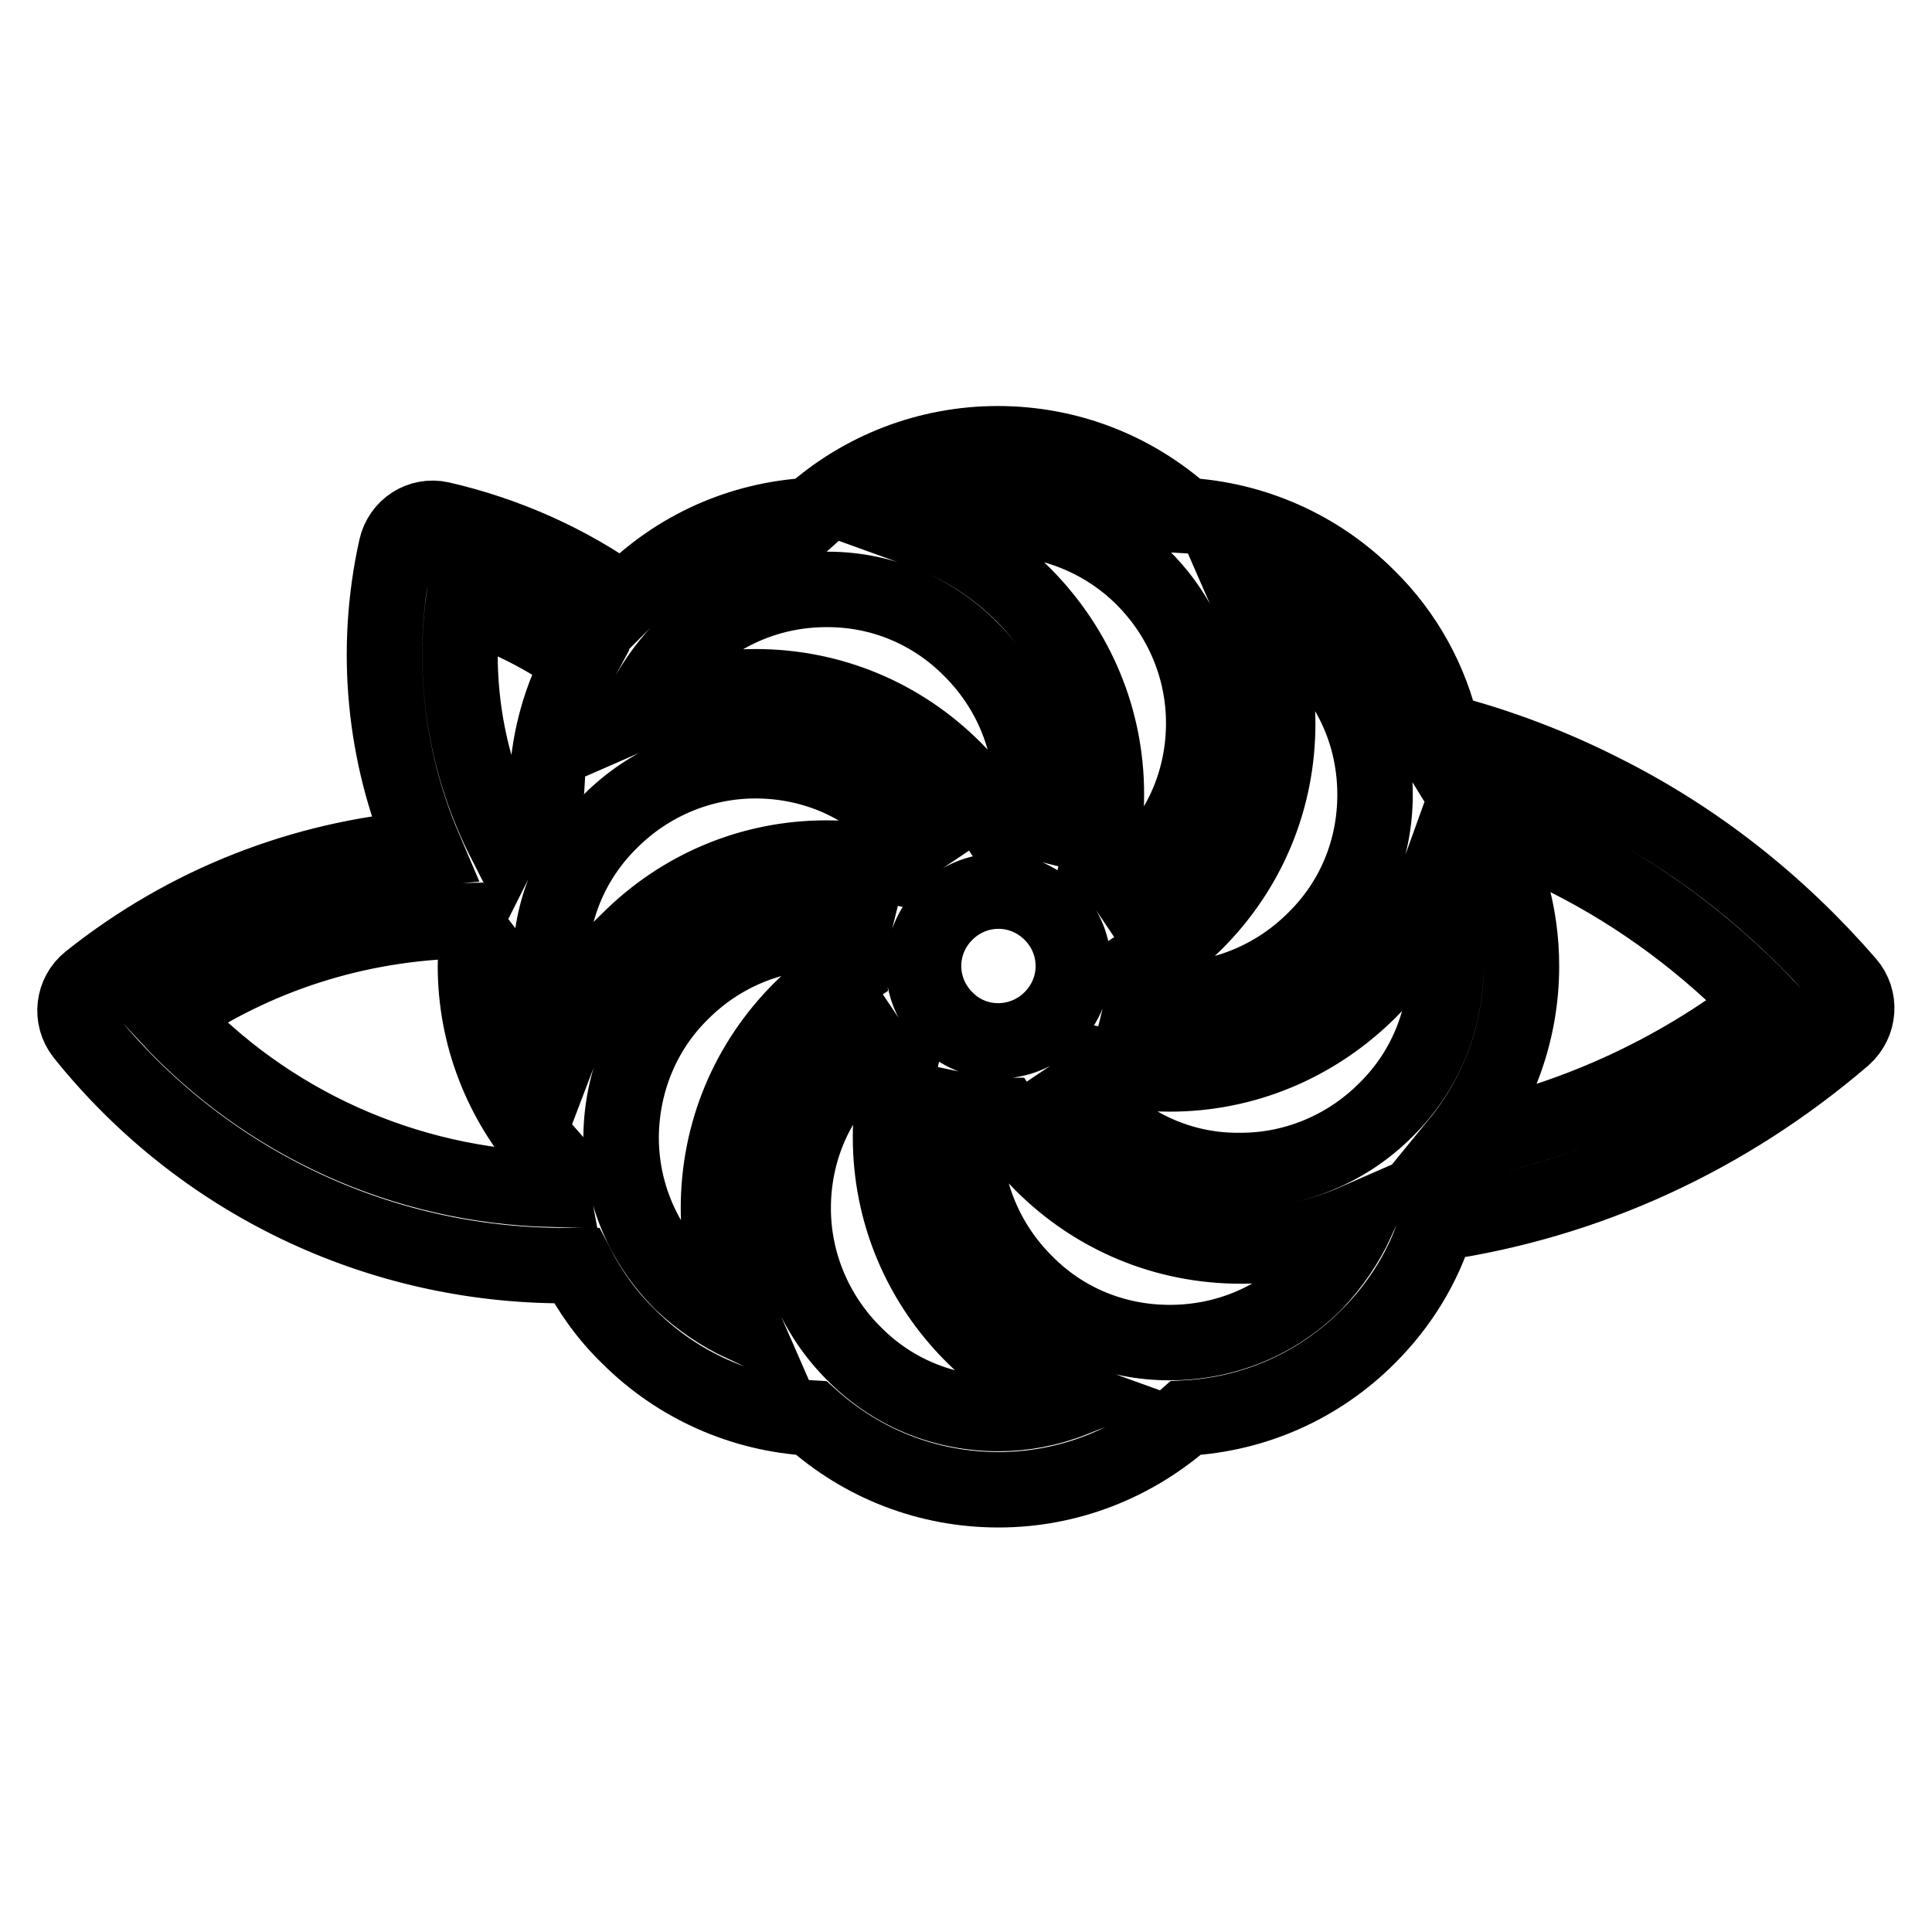
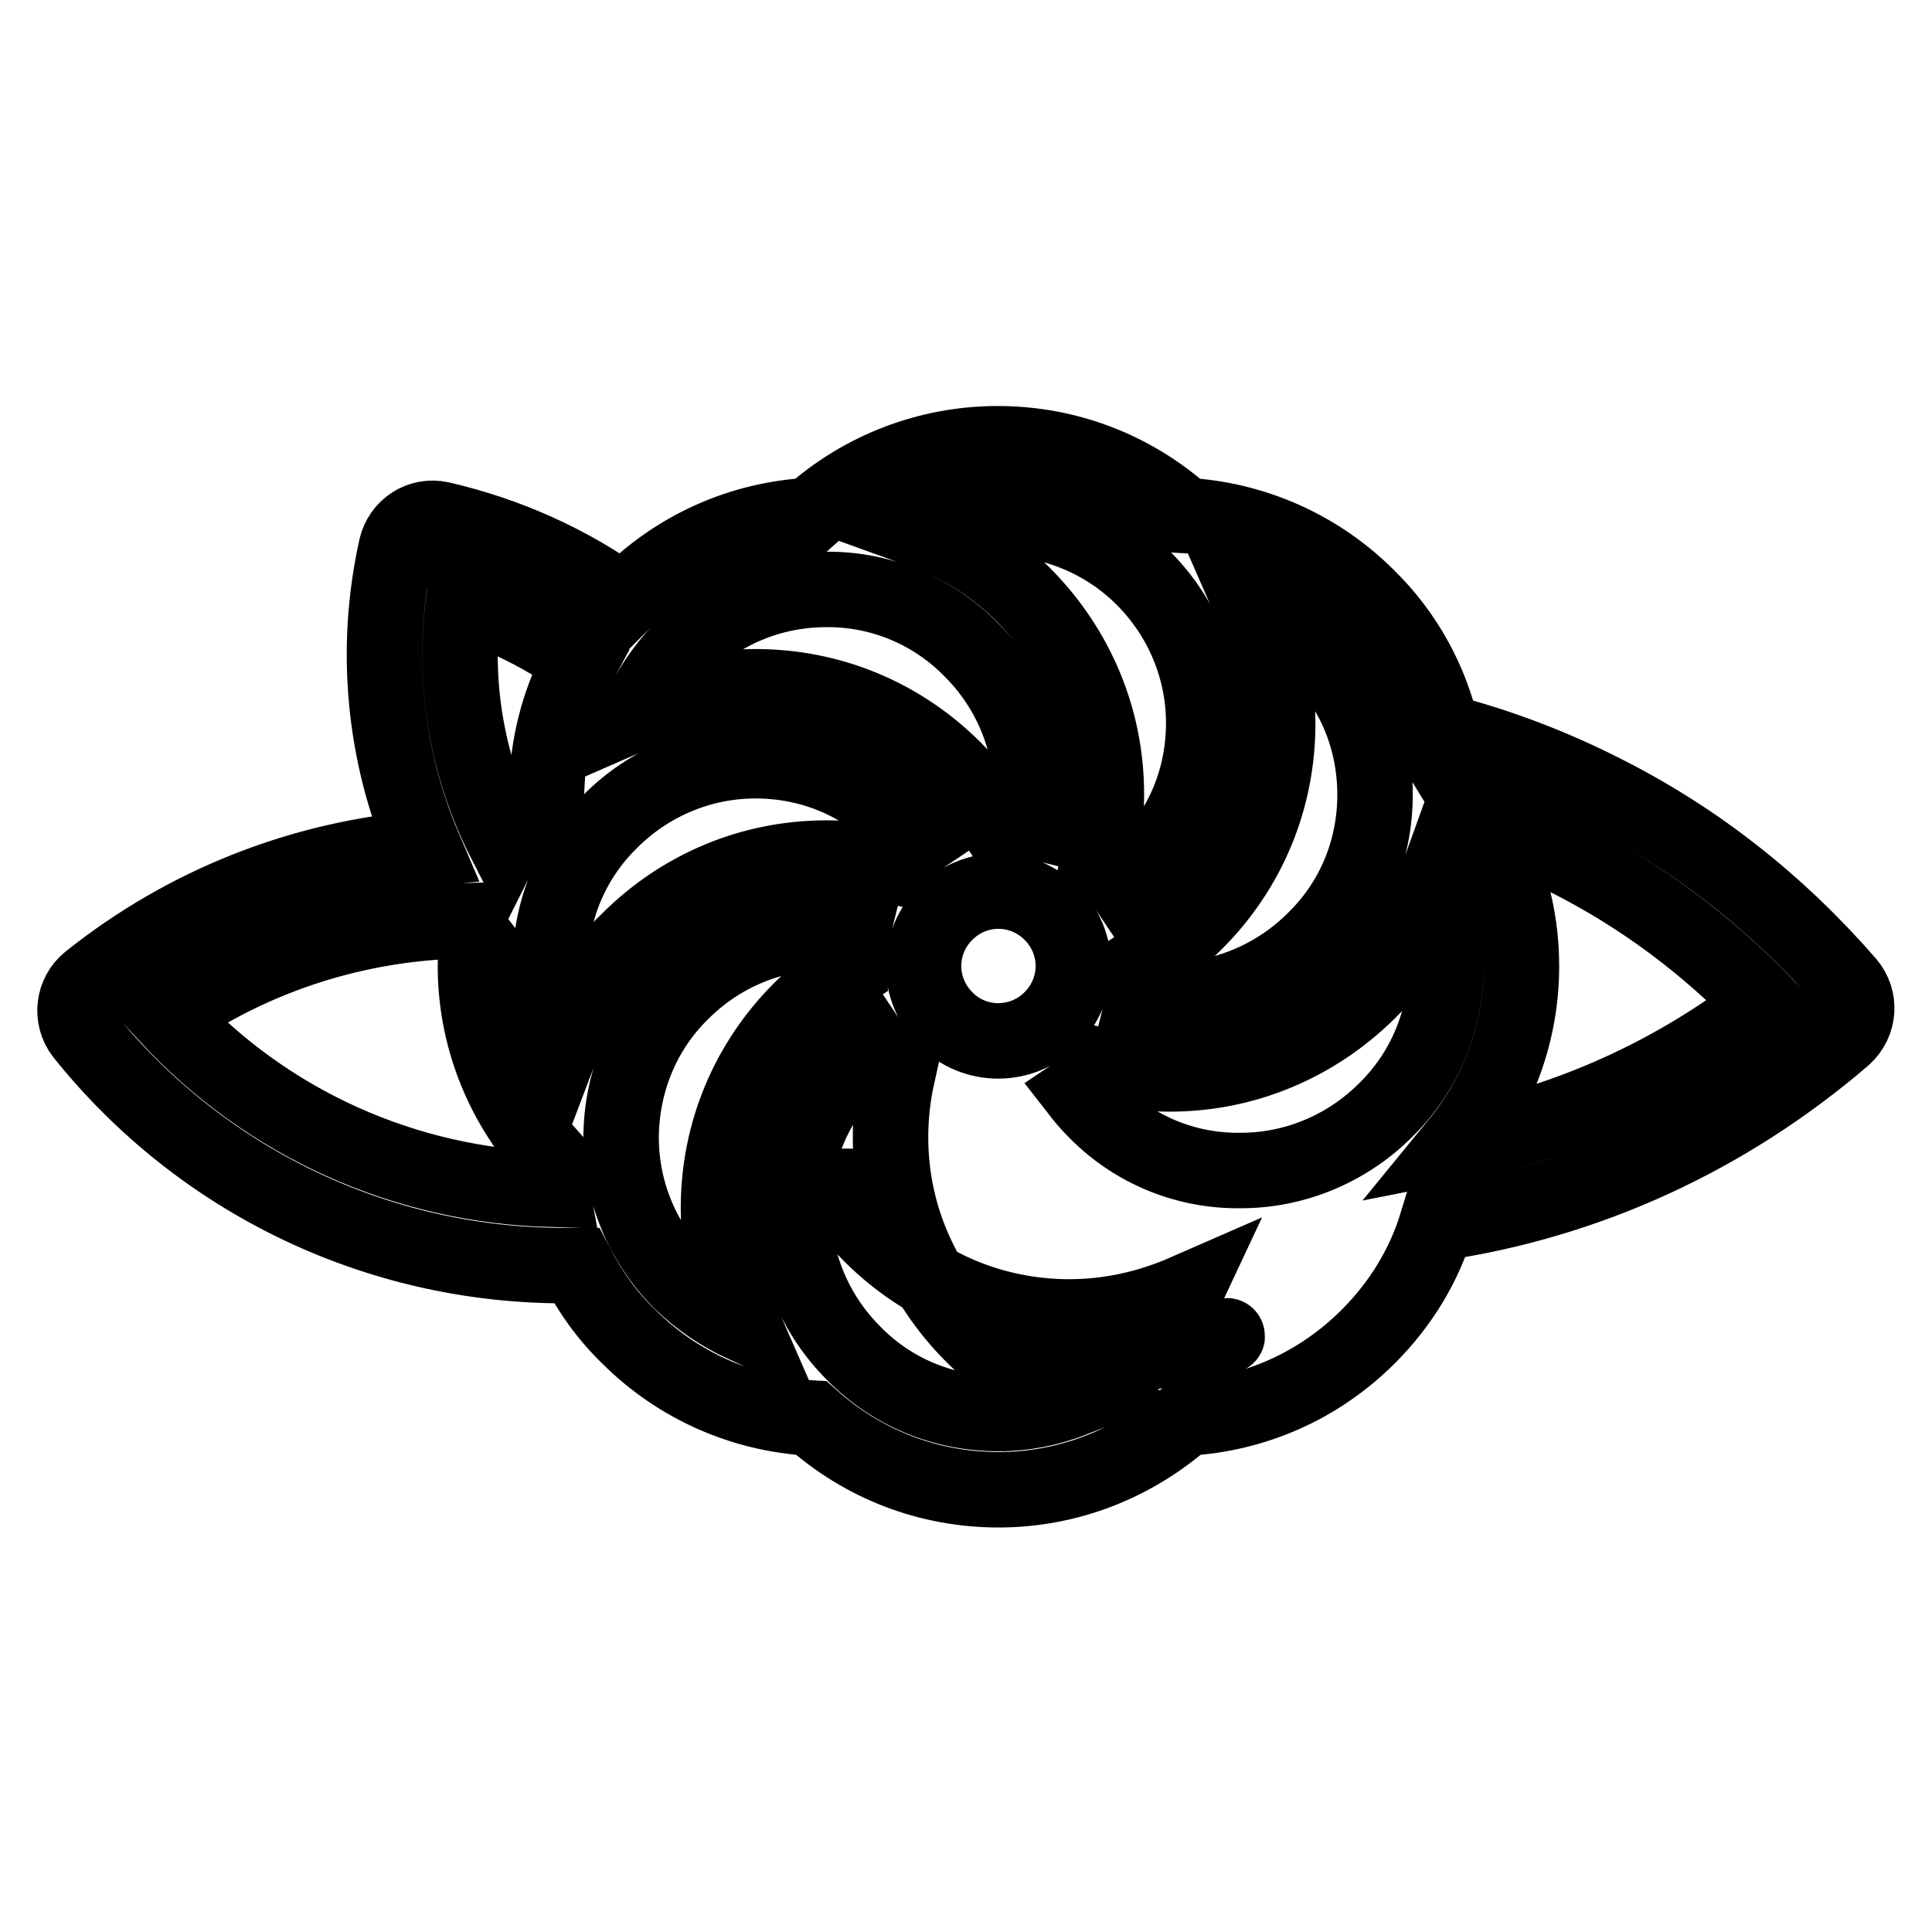
<svg xmlns="http://www.w3.org/2000/svg" version="1.1" x="0px" y="0px" viewBox="0 0 256 256" enable-background="new 0 0 256 256" xml:space="preserve">
  <g>
-     <path stroke-width="10" fill-opacity="0" stroke="#000000" d="M244.8,130.3c-9.2-10.6-20.1-19.2-32.5-25.4c-6.7-3.4-13.8-6.1-21.2-8c-1.5-6.7-4.9-12.9-9.9-17.8 c-6.5-6.5-15.1-10.3-24.2-10.8c-6.8-6.1-15.5-9.5-24.8-9.5c-9.2,0-18,3.4-24.8,9.5c-9.2,0.5-17.7,4.3-24.2,10.8 c-0.2,0.2-0.4,0.4-0.6,0.6c-7.2-5.2-15.5-8.9-24.2-10.9c-2.7-0.6-5.3,1.1-5.9,3.8c-3,13.5-1.6,27.4,3.7,39.8 c-16.1,1.3-31.5,7.3-44.4,17.6c-2.1,1.7-2.5,4.8-0.8,7c0,0,0,0,0,0c15.6,19.5,39,30.7,63.8,30.7c0.5,0,1,0,1.6,0 c1.8,3.5,4.1,6.7,6.9,9.4c6.5,6.5,15.1,10.3,24.2,10.8c6.8,6.1,15.5,9.5,24.8,9.5c9.2,0,17.9-3.4,24.8-9.5 c9.2-0.5,17.7-4.3,24.2-10.8c4.3-4.3,7.4-9.4,9.1-15c19.9-2.9,38.4-11.4,53.9-24.7C246.4,135.5,246.6,132.4,244.8,130.3 L244.8,130.3z M145.2,147.2c-0.8-0.8-1.5-1.6-2.2-2.5c1.2-0.8,2.3-1.7,3.3-2.7c0.2-0.2,0.4-0.4,0.5-0.6c2.7,0.6,5.4,0.9,8.2,0.9 c9.9,0,19.2-3.9,26.3-10.9c3.8-3.8,6.7-8.3,8.5-13.3c1.2,3.1,1.8,6.4,1.8,9.8c0,7.3-2.8,14.1-8,19.2c-5.1,5.1-12,8-19.2,8 C157.2,155.2,150.3,152.4,145.2,147.2L145.2,147.2z M74.7,137.8c-1.2-3.1-1.8-6.4-1.8-9.8c0-7.3,2.8-14.1,8-19.2 c5.1-5.1,12-8,19.2-8h0c7.3,0,14.1,2.8,19.2,8c0.8,0.8,1.5,1.6,2.2,2.5c-1.2,0.8-2.3,1.7-3.3,2.7c-0.2,0.2-0.4,0.4-0.5,0.6 c-2.6-0.6-5.3-0.9-8-0.9c-0.1,0-0.1,0-0.2,0c-9.9,0-19.2,3.9-26.2,10.9C79.4,128.3,76.6,132.8,74.7,137.8z M125.3,135 c-3.9-3.9-3.9-10.1,0-14c3.9-3.9,10.1-3.9,14,0c3.9,3.9,3.9,10.1,0,14C135.4,138.9,129.1,138.9,125.3,135z M182.2,105.3 c0,7.3-2.8,14.1-8,19.2c-5.1,5.1-12,8-19.2,8c-1.1,0-2.2-0.1-3.4-0.2c0.4-1.6,0.5-3.3,0.4-5c2.3-1.5,4.5-3.2,6.4-5.1 c7-7,10.9-16.3,10.9-26.3c0-5.4-1.2-10.6-3.3-15.4c3,1.4,5.8,3.3,8.2,5.6C179.4,91.2,182.2,98,182.2,105.3z M151.5,76.6 c5.1,5.1,8,12,8,19.2c0,7.3-2.8,14.1-8,19.2c-0.8,0.8-1.6,1.5-2.5,2.2c-0.8-1.2-1.7-2.3-2.7-3.3c-0.2-0.2-0.4-0.4-0.6-0.5 c0.6-2.6,0.9-5.3,0.9-8c0-0.1,0-0.1,0-0.2c0-9.9-3.9-19.2-10.9-26.3c-3.8-3.8-8.3-6.7-13.3-8.5c3.1-1.2,6.4-1.8,9.8-1.8 C139.5,68.7,146.4,71.5,151.5,76.6L151.5,76.6z M109.5,78.1c0.1,0,0.1,0,0.2,0c7.2,0,14,2.9,19,8c5.1,5.1,7.9,11.8,8,19 c0,0.1,0,0.1,0,0.2c0,1.1-0.1,2.2-0.2,3.4c-1.6-0.4-3.3-0.5-5-0.4c-1.5-2.3-3.2-4.5-5.1-6.4c-7-7-16.3-10.9-26.3-10.9h0 c-5.4,0-10.6,1.2-15.4,3.3c1.4-3,3.3-5.8,5.6-8.2C95.4,80.9,102.3,78.1,109.5,78.1z M61.4,79.8c5.5,1.8,10.7,4.4,15.5,7.8 c-2.6,4.8-4.1,10.1-4.4,15.6c-2.2,2.5-4.1,5.3-5.6,8.3C61.9,101.7,60,90.7,61.4,79.8z M22.2,134.6c11.6-8,25.1-12.3,39.2-12.6 c0.6,0.9,1.1,1.7,1.8,2.6c-0.1,1.1-0.2,2.3-0.2,3.4c0,9.2,3.4,17.9,9.5,24.8c0.1,1.6,0.3,3.2,0.6,4.8 C53.7,157.1,35.4,148.9,22.2,134.6z M82.3,150.7c0-0.1,0-0.1,0-0.2c0.1-7.2,2.9-14,8-19c5.1-5.1,11.8-7.9,19-8c0.1,0,0.1,0,0.2,0 c1.1,0,2.2,0.1,3.4,0.2c-0.4,1.6-0.5,3.3-0.4,5c-2.3,1.5-4.5,3.2-6.4,5.1c-7,7-10.9,16.3-10.9,26.3c0,5.4,1.2,10.6,3.3,15.4 c-3-1.4-5.8-3.3-8.2-5.6C85.2,164.8,82.3,158,82.3,150.7z M132.3,187.3c-7.3,0-14.1-2.8-19.2-8c-5.1-5.1-8-12-8-19.2 c0-7.3,2.8-14.1,8-19.2c0.8-0.8,1.6-1.5,2.5-2.2c0.8,1.2,1.7,2.3,2.7,3.3c0.2,0.2,0.4,0.4,0.6,0.5c-0.6,2.7-0.9,5.4-0.9,8.2 c0,9.9,3.9,19.2,10.9,26.2c3.8,3.8,8.3,6.7,13.3,8.5C138.9,186.7,135.6,187.3,132.3,187.3L132.3,187.3z M155,177.9 c-7.3,0-14.1-2.8-19.2-8c-5.1-5.1-8-12-8-19.2c0-1.1,0.1-2.3,0.2-3.4c1.4,0.3,2.8,0.5,4.2,0.5c0.3,0,0.5,0,0.8,0 c1.5,2.3,3.2,4.5,5.1,6.4c7,7,16.3,10.9,26.3,10.9c5.4,0,10.6-1.2,15.4-3.3c-1.4,3-3.3,5.8-5.6,8.2 C169.1,175.1,162.3,177.9,155,177.9L155,177.9z M193.2,151.5c5.4-6.6,8.4-14.8,8.4-23.5c0-6.9-1.9-13.5-5.4-19.2 c4,1.4,7.9,3.1,11.6,5c9.7,4.9,18.4,11.4,26,19.3C221.8,142.4,208,148.6,193.2,151.5z" />
+     <path stroke-width="10" fill-opacity="0" stroke="#000000" d="M244.8,130.3c-9.2-10.6-20.1-19.2-32.5-25.4c-6.7-3.4-13.8-6.1-21.2-8c-1.5-6.7-4.9-12.9-9.9-17.8 c-6.5-6.5-15.1-10.3-24.2-10.8c-6.8-6.1-15.5-9.5-24.8-9.5c-9.2,0-18,3.4-24.8,9.5c-9.2,0.5-17.7,4.3-24.2,10.8 c-0.2,0.2-0.4,0.4-0.6,0.6c-7.2-5.2-15.5-8.9-24.2-10.9c-2.7-0.6-5.3,1.1-5.9,3.8c-3,13.5-1.6,27.4,3.7,39.8 c-16.1,1.3-31.5,7.3-44.4,17.6c-2.1,1.7-2.5,4.8-0.8,7c0,0,0,0,0,0c15.6,19.5,39,30.7,63.8,30.7c0.5,0,1,0,1.6,0 c1.8,3.5,4.1,6.7,6.9,9.4c6.5,6.5,15.1,10.3,24.2,10.8c6.8,6.1,15.5,9.5,24.8,9.5c9.2,0,17.9-3.4,24.8-9.5 c9.2-0.5,17.7-4.3,24.2-10.8c4.3-4.3,7.4-9.4,9.1-15c19.9-2.9,38.4-11.4,53.9-24.7C246.4,135.5,246.6,132.4,244.8,130.3 L244.8,130.3z M145.2,147.2c-0.8-0.8-1.5-1.6-2.2-2.5c1.2-0.8,2.3-1.7,3.3-2.7c0.2-0.2,0.4-0.4,0.5-0.6c2.7,0.6,5.4,0.9,8.2,0.9 c9.9,0,19.2-3.9,26.3-10.9c3.8-3.8,6.7-8.3,8.5-13.3c1.2,3.1,1.8,6.4,1.8,9.8c0,7.3-2.8,14.1-8,19.2c-5.1,5.1-12,8-19.2,8 C157.2,155.2,150.3,152.4,145.2,147.2L145.2,147.2z M74.7,137.8c-1.2-3.1-1.8-6.4-1.8-9.8c0-7.3,2.8-14.1,8-19.2 c5.1-5.1,12-8,19.2-8h0c7.3,0,14.1,2.8,19.2,8c0.8,0.8,1.5,1.6,2.2,2.5c-1.2,0.8-2.3,1.7-3.3,2.7c-0.2,0.2-0.4,0.4-0.5,0.6 c-2.6-0.6-5.3-0.9-8-0.9c-0.1,0-0.1,0-0.2,0c-9.9,0-19.2,3.9-26.2,10.9C79.4,128.3,76.6,132.8,74.7,137.8z M125.3,135 c-3.9-3.9-3.9-10.1,0-14c3.9-3.9,10.1-3.9,14,0c3.9,3.9,3.9,10.1,0,14C135.4,138.9,129.1,138.9,125.3,135z M182.2,105.3 c0,7.3-2.8,14.1-8,19.2c-5.1,5.1-12,8-19.2,8c-1.1,0-2.2-0.1-3.4-0.2c0.4-1.6,0.5-3.3,0.4-5c2.3-1.5,4.5-3.2,6.4-5.1 c7-7,10.9-16.3,10.9-26.3c0-5.4-1.2-10.6-3.3-15.4c3,1.4,5.8,3.3,8.2,5.6C179.4,91.2,182.2,98,182.2,105.3z M151.5,76.6 c5.1,5.1,8,12,8,19.2c0,7.3-2.8,14.1-8,19.2c-0.8,0.8-1.6,1.5-2.5,2.2c-0.8-1.2-1.7-2.3-2.7-3.3c-0.2-0.2-0.4-0.4-0.6-0.5 c0.6-2.6,0.9-5.3,0.9-8c0-0.1,0-0.1,0-0.2c0-9.9-3.9-19.2-10.9-26.3c-3.8-3.8-8.3-6.7-13.3-8.5c3.1-1.2,6.4-1.8,9.8-1.8 C139.5,68.7,146.4,71.5,151.5,76.6L151.5,76.6z M109.5,78.1c0.1,0,0.1,0,0.2,0c7.2,0,14,2.9,19,8c5.1,5.1,7.9,11.8,8,19 c0,0.1,0,0.1,0,0.2c0,1.1-0.1,2.2-0.2,3.4c-1.6-0.4-3.3-0.5-5-0.4c-1.5-2.3-3.2-4.5-5.1-6.4c-7-7-16.3-10.9-26.3-10.9h0 c-5.4,0-10.6,1.2-15.4,3.3c1.4-3,3.3-5.8,5.6-8.2C95.4,80.9,102.3,78.1,109.5,78.1z M61.4,79.8c5.5,1.8,10.7,4.4,15.5,7.8 c-2.6,4.8-4.1,10.1-4.4,15.6c-2.2,2.5-4.1,5.3-5.6,8.3C61.9,101.7,60,90.7,61.4,79.8z M22.2,134.6c11.6-8,25.1-12.3,39.2-12.6 c0.6,0.9,1.1,1.7,1.8,2.6c-0.1,1.1-0.2,2.3-0.2,3.4c0,9.2,3.4,17.9,9.5,24.8c0.1,1.6,0.3,3.2,0.6,4.8 C53.7,157.1,35.4,148.9,22.2,134.6z M82.3,150.7c0-0.1,0-0.1,0-0.2c0.1-7.2,2.9-14,8-19c5.1-5.1,11.8-7.9,19-8c0.1,0,0.1,0,0.2,0 c1.1,0,2.2,0.1,3.4,0.2c-0.4,1.6-0.5,3.3-0.4,5c-2.3,1.5-4.5,3.2-6.4,5.1c-7,7-10.9,16.3-10.9,26.3c0,5.4,1.2,10.6,3.3,15.4 c-3-1.4-5.8-3.3-8.2-5.6C85.2,164.8,82.3,158,82.3,150.7z M132.3,187.3c-7.3,0-14.1-2.8-19.2-8c-5.1-5.1-8-12-8-19.2 c0-7.3,2.8-14.1,8-19.2c0.8-0.8,1.6-1.5,2.5-2.2c0.8,1.2,1.7,2.3,2.7,3.3c0.2,0.2,0.4,0.4,0.6,0.5c-0.6,2.7-0.9,5.4-0.9,8.2 c0,9.9,3.9,19.2,10.9,26.2c3.8,3.8,8.3,6.7,13.3,8.5C138.9,186.7,135.6,187.3,132.3,187.3L132.3,187.3z c-7.3,0-14.1-2.8-19.2-8c-5.1-5.1-8-12-8-19.2c0-1.1,0.1-2.3,0.2-3.4c1.4,0.3,2.8,0.5,4.2,0.5c0.3,0,0.5,0,0.8,0 c1.5,2.3,3.2,4.5,5.1,6.4c7,7,16.3,10.9,26.3,10.9c5.4,0,10.6-1.2,15.4-3.3c-1.4,3-3.3,5.8-5.6,8.2 C169.1,175.1,162.3,177.9,155,177.9L155,177.9z M193.2,151.5c5.4-6.6,8.4-14.8,8.4-23.5c0-6.9-1.9-13.5-5.4-19.2 c4,1.4,7.9,3.1,11.6,5c9.7,4.9,18.4,11.4,26,19.3C221.8,142.4,208,148.6,193.2,151.5z" />
  </g>
</svg>